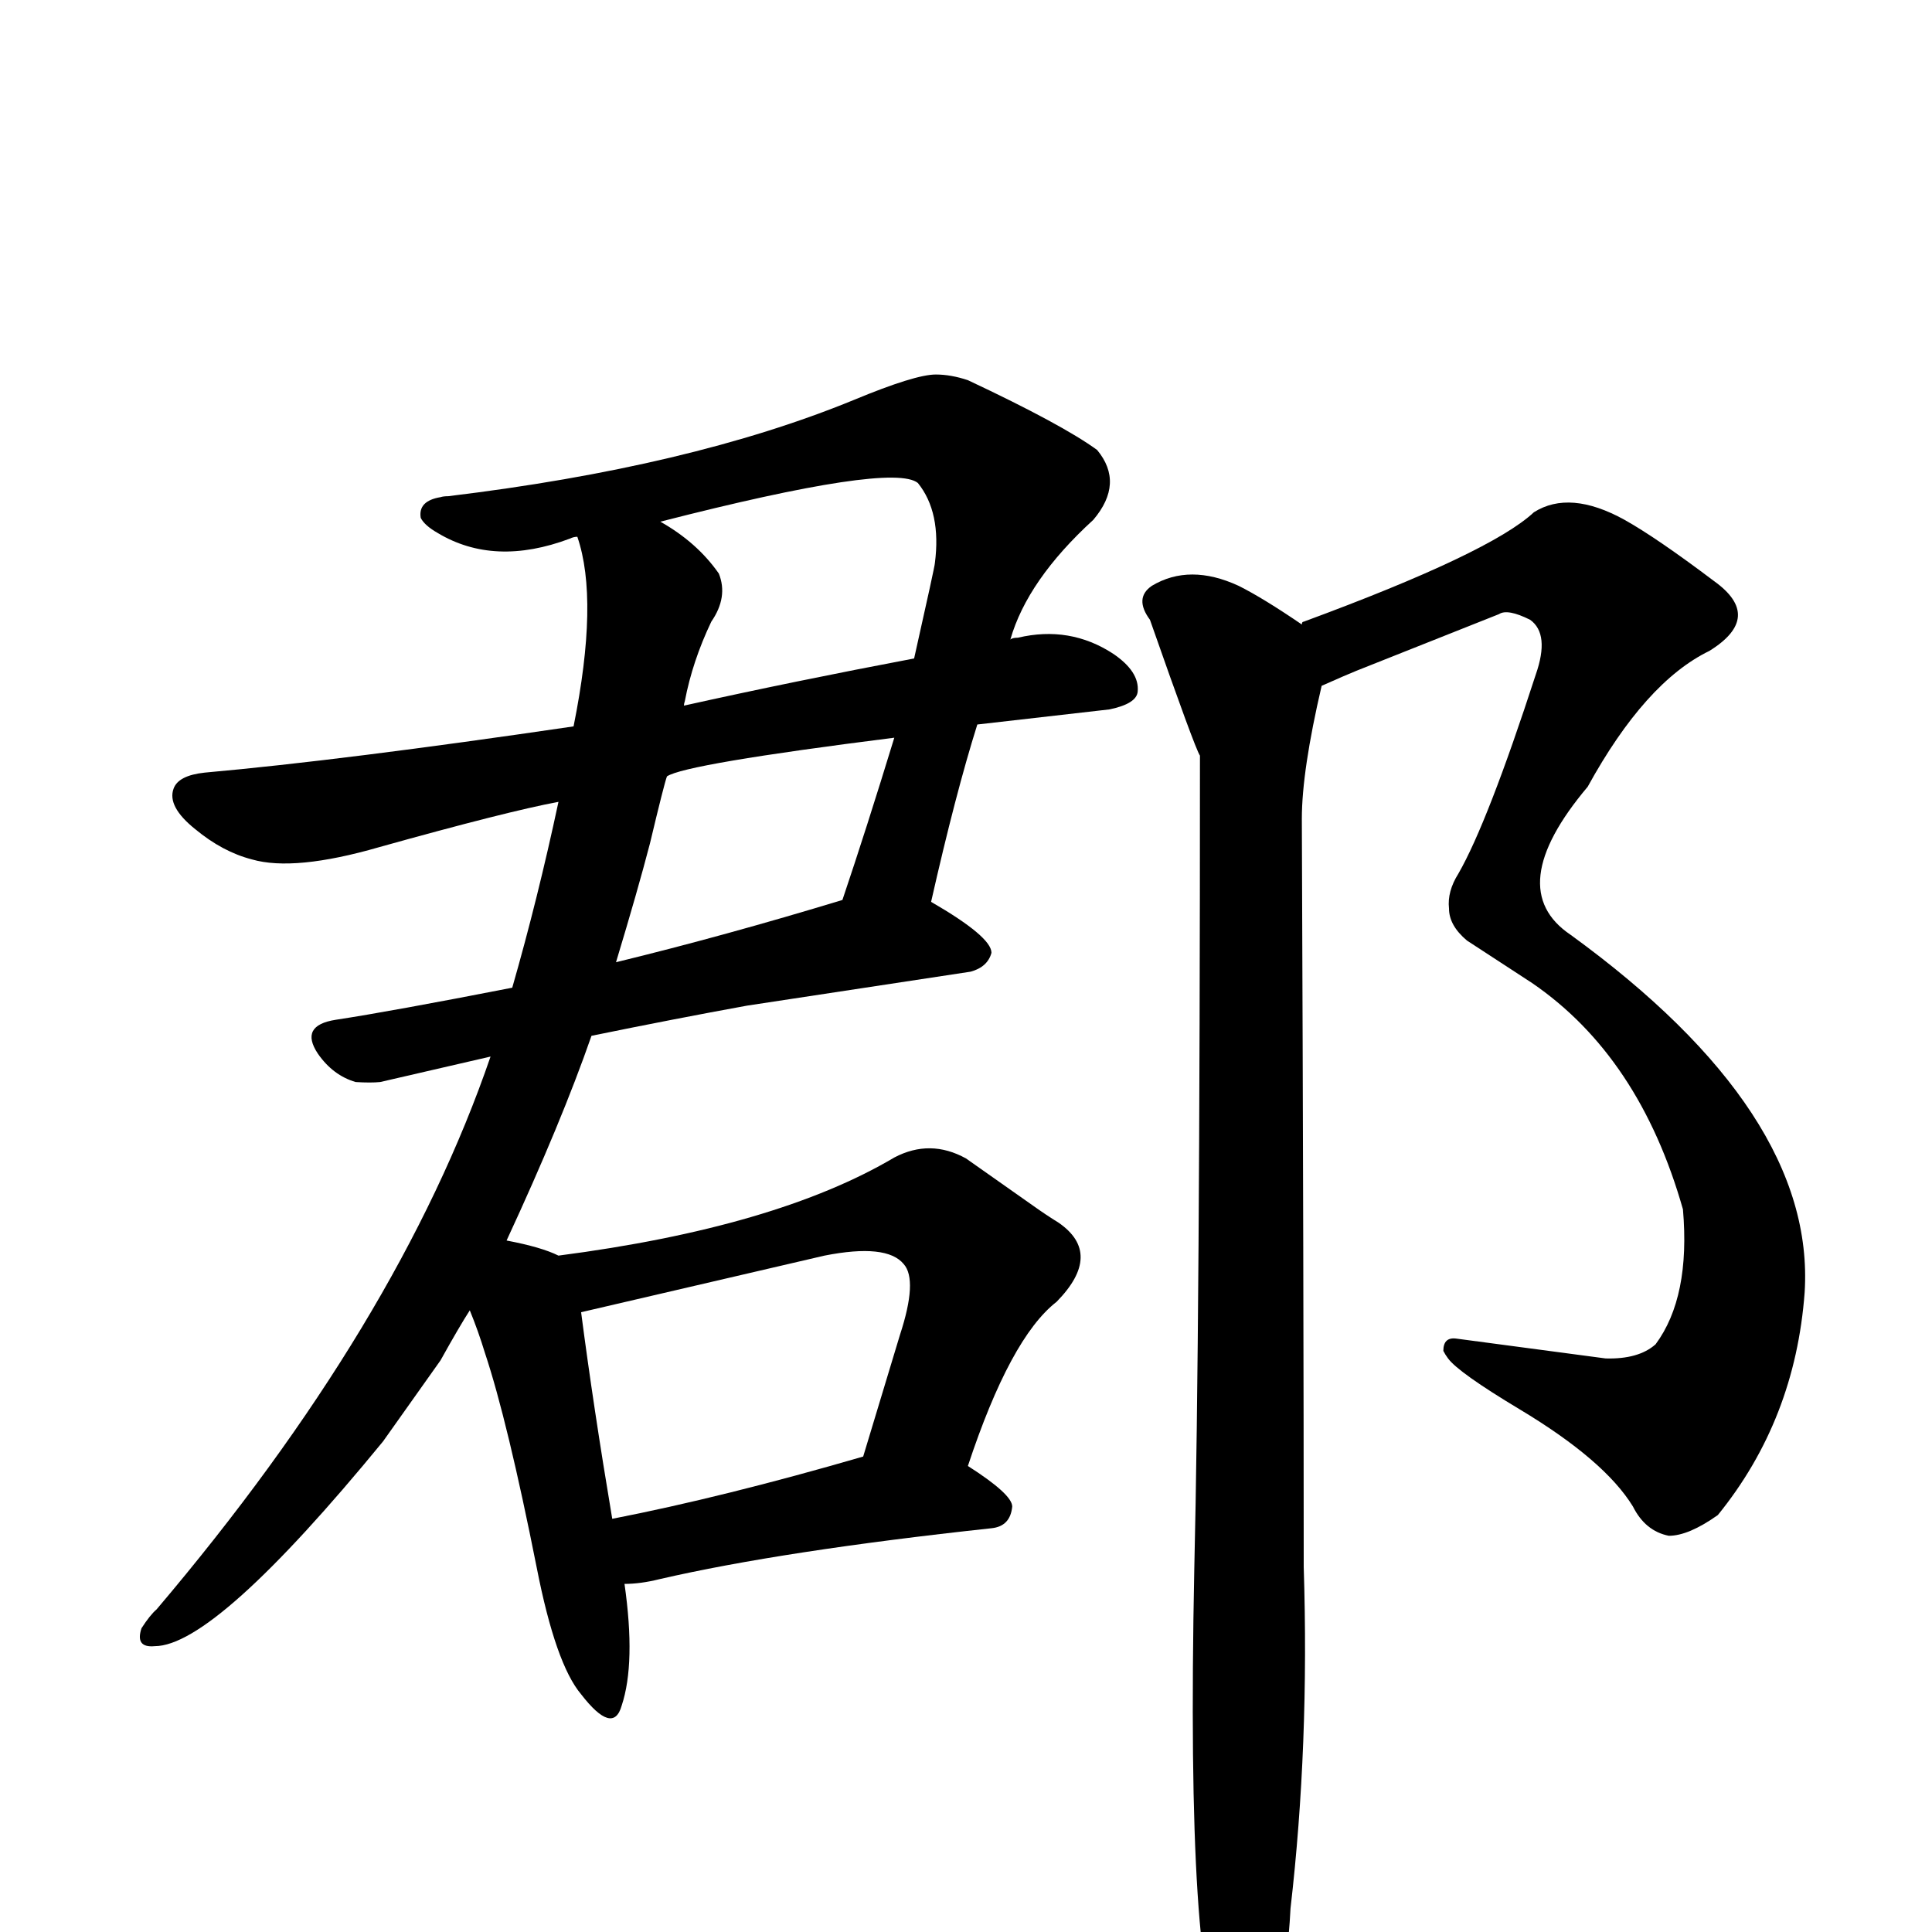
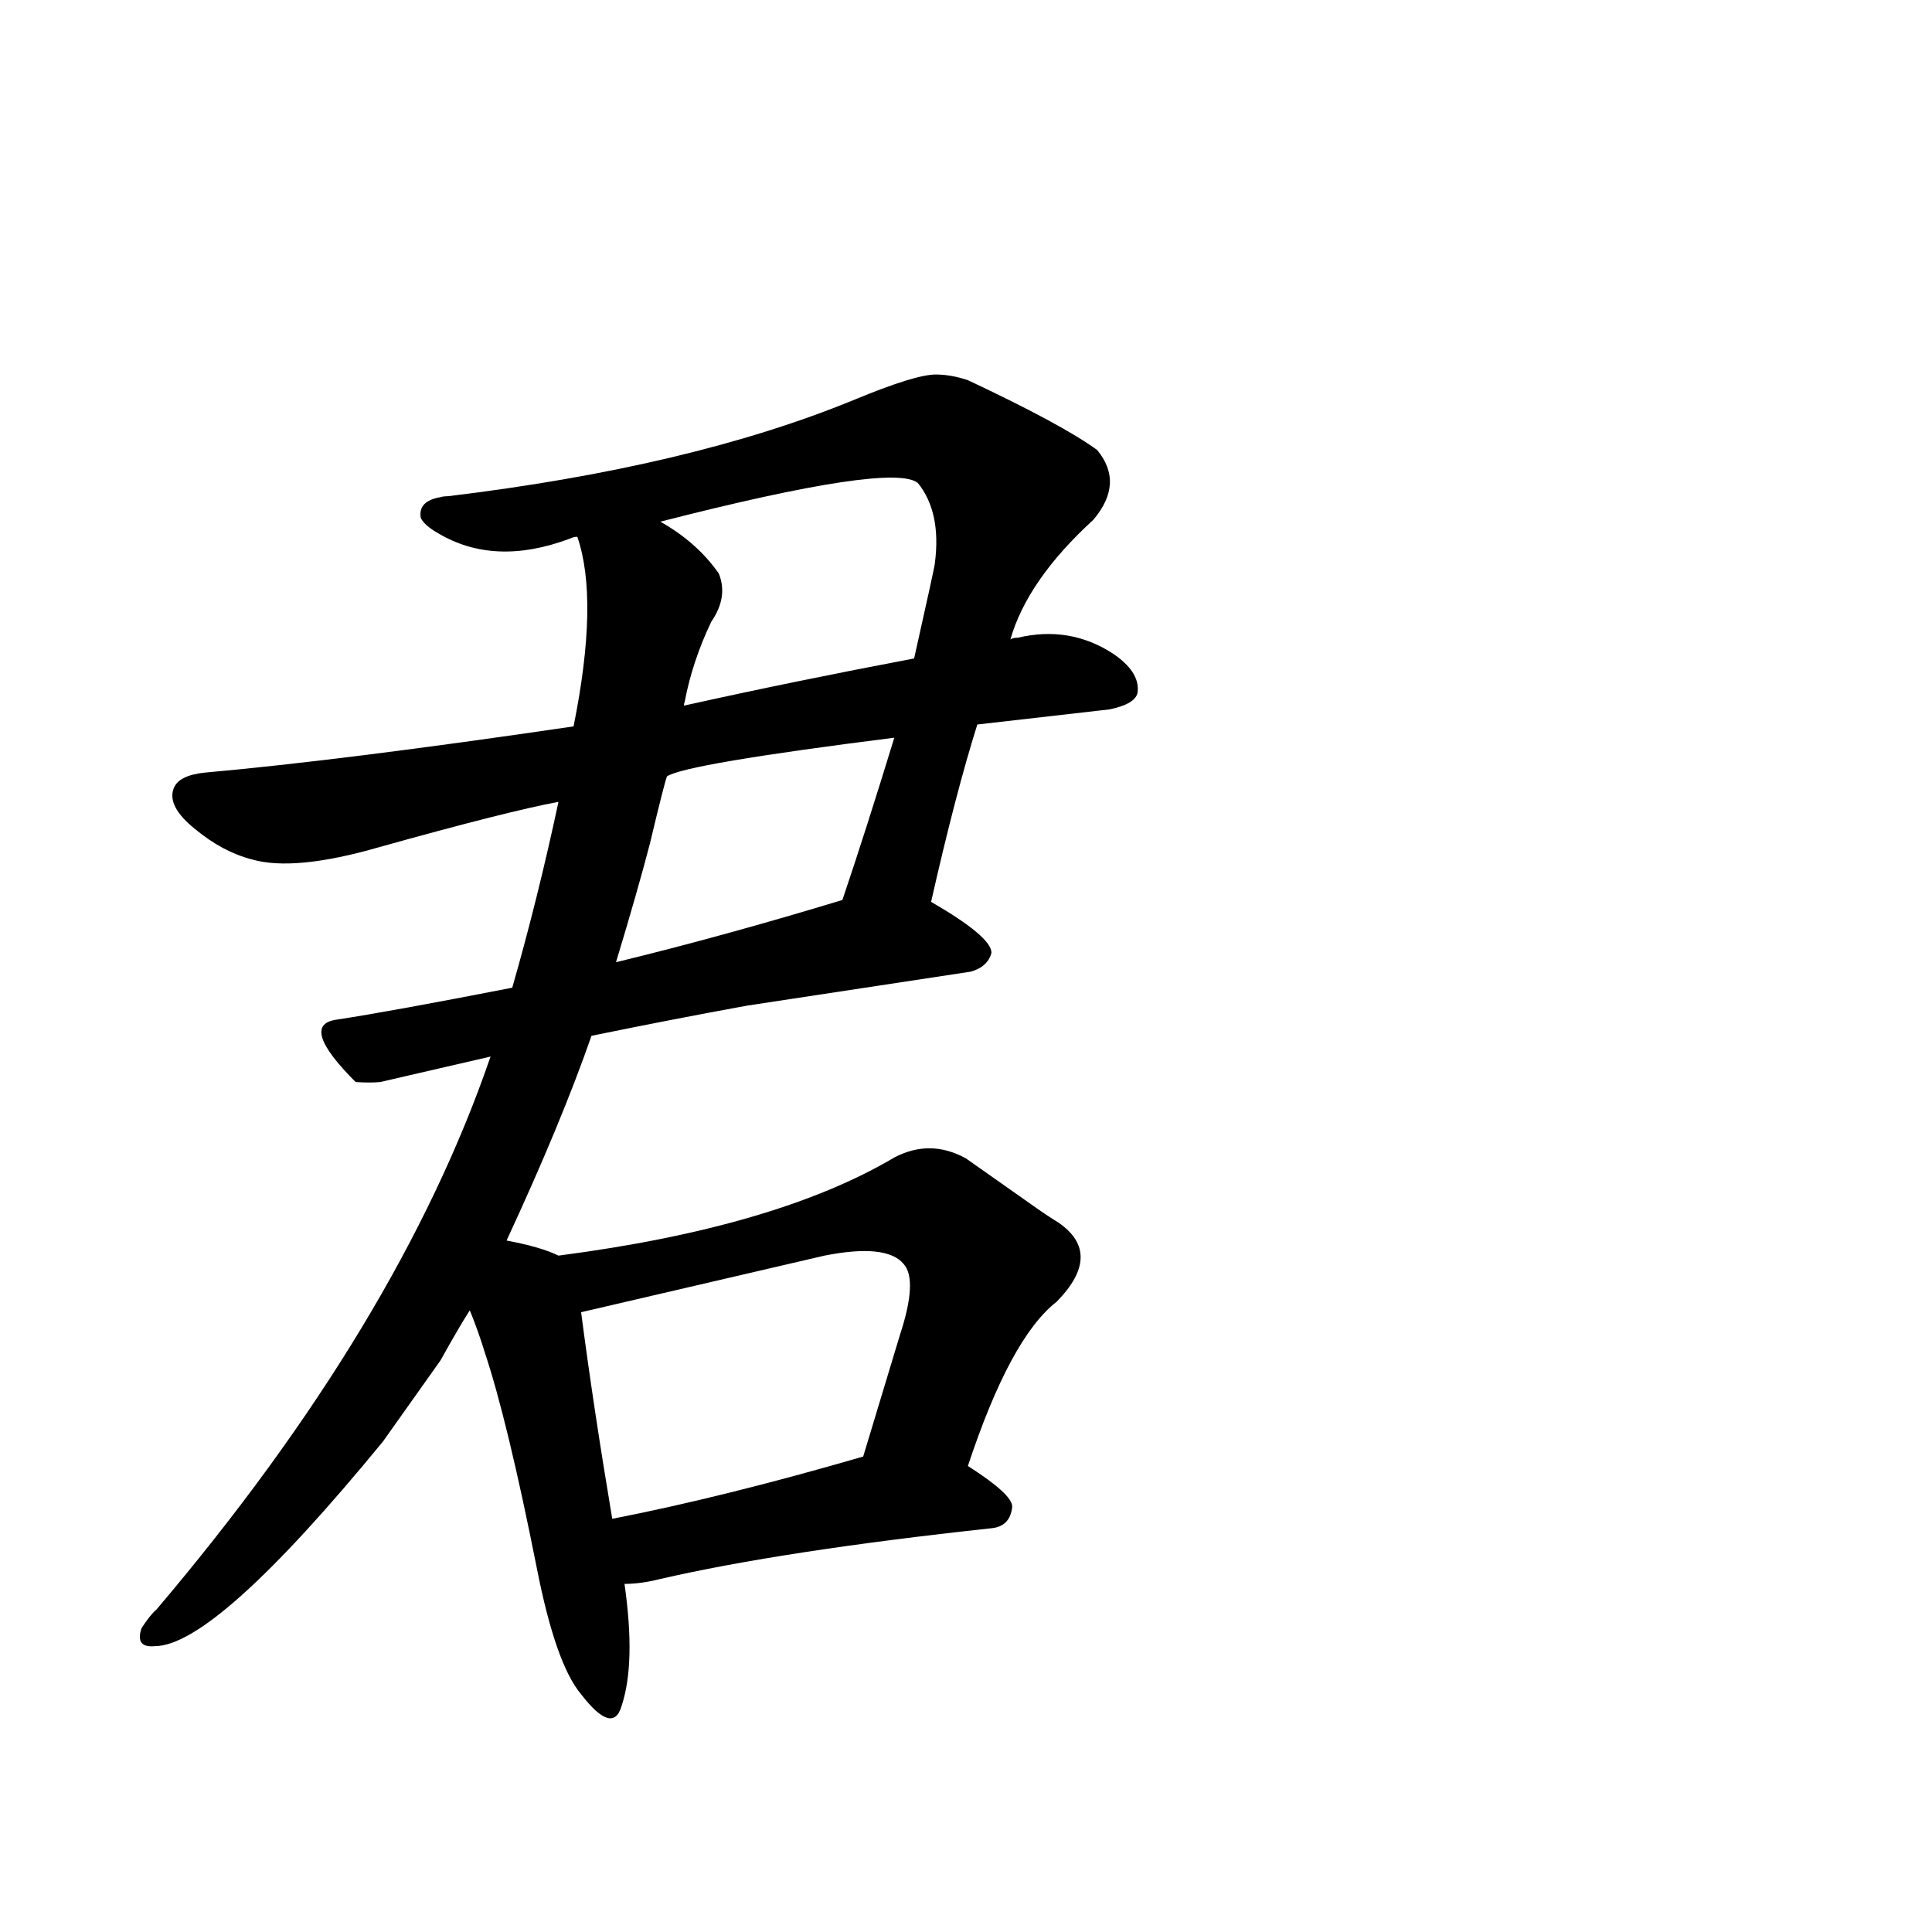
<svg xmlns="http://www.w3.org/2000/svg" version="1.1" width="100%" height="100%" viewBox="0 -410 2048 2048" id="uni90E1.svg">
  <defs id="defs1" />
  <g id="g1">
-     <path d="M 662,1269 Q 674,1353 659,1398 Q 650,1430 616,1386 Q 589,1354 569,1252 Q 538,1096 514,1024 Q 507,1001 498,979 Q 487,996 467,1032 L 406,1118 Q 228,1335 164,1335 Q 143,1337 150,1316 Q 159,1302 166,1296 Q 423,993 520,710 L 403,737 Q 393,738 377,737 Q 353,730 337,707 Q 317,677 356,671 Q 415,662 543,637 Q 570,543 592,440 Q 538,450 402,488 Q 312,514 267,501 Q 236,493 207,469 Q 177,445 184,426 Q 189,412 217,409 Q 363,396 608,360 Q 635,226 612,159 Q 608,159 604,161 Q 524,191 464,155 Q 450,147 446,139 Q 443,121 467,117 Q 470,116 475,116 Q 732,85 905,14 Q 970,-13 992,-13 Q 1008,-13 1026,-7 Q 1126,40 1163,67 Q 1192,102 1159,141 Q 1089,205 1071,268 Q 1073,266 1079,266 Q 1134,253 1180,283 Q 1208,302 1206,323 Q 1205,336 1176,342 Q 1167,343 1036,358 Q 1013,431 987,546 Q 1051,583 1051,600 Q 1047,615 1029,620 L 792,656 Q 715,670 627,688 Q 595,780 537,905 Q 574,912 592,921 Q 823,891 948,817 Q 986,797 1024,818 Q 1027,820 1095,868 Q 1109,878 1122,886 Q 1170,919 1120,970 Q 1071,1008 1026,1144 Q 1073,1174 1073,1187 Q 1071,1208 1051,1210 Q 829,1234 699,1264 Q 679,1269 662,1269 z M 649,1200 Q 767,1177 915,1134 L 954,1005 Q 973,947 958,930 Q 940,908 874,921 L 616,981 Q 629,1081 649,1200 z M 653,610 Q 768,582 893,544 Q 918,470 948,372 Q 726,400 707,413 Q 704,421 689,484 Q 676,534 653,610 z M 725,338 Q 842,312 969,288 Q 991,190 991,187 Q 998,133 973,102 Q 946,80 700,143 Q 739,165 762,198 Q 772,223 754,249 Q 734,291 726,333 Q 725,336 725,338 z" id="U_90E1_1" style="fill:currentColor" />
-     <path d="M 1380,252 Q 1380,249 1382,249 Q 1580,176 1626,133 Q 1664,109 1722,141 Q 1756,160 1817,206 Q 1870,244 1812,280 Q 1744,313 1683,424 Q 1592,532 1665,581 Q 1925,770 1913,960 Q 1903,1095 1821,1196 Q 1790,1218 1769,1218 Q 1744,1213 1731,1187 Q 1701,1138 1611,1084 Q 1546,1045 1535,1030 Q 1532,1026 1530,1022 Q 1530,1007 1544,1009 L 1702,1030 Q 1737,1031 1755,1015 Q 1792,965 1784,872 Q 1738,710 1624,632 L 1555,587 Q 1536,571 1536,553 Q 1534,535 1546,516 Q 1577,462 1628,305 Q 1643,262 1622,247 Q 1598,235 1589,241 L 1438,301 Q 1428,305 1401,317 Q 1380,407 1380,458 Q 1382,965 1382,1251 Q 1388,1440 1368,1613 Q 1362,1732 1325,1757 Q 1312,1761 1298,1747 Q 1257,1694 1266,1253 Q 1272,1000 1272,391 Q 1267,384 1219,247 Q 1202,224 1221,211 Q 1261,187 1313,211 Q 1339,224 1380,252 z" id="U_90E1_2" style="fill:currentColor" />
+     <path d="M 662,1269 Q 674,1353 659,1398 Q 650,1430 616,1386 Q 589,1354 569,1252 Q 538,1096 514,1024 Q 507,1001 498,979 Q 487,996 467,1032 L 406,1118 Q 228,1335 164,1335 Q 143,1337 150,1316 Q 159,1302 166,1296 Q 423,993 520,710 L 403,737 Q 393,738 377,737 Q 317,677 356,671 Q 415,662 543,637 Q 570,543 592,440 Q 538,450 402,488 Q 312,514 267,501 Q 236,493 207,469 Q 177,445 184,426 Q 189,412 217,409 Q 363,396 608,360 Q 635,226 612,159 Q 608,159 604,161 Q 524,191 464,155 Q 450,147 446,139 Q 443,121 467,117 Q 470,116 475,116 Q 732,85 905,14 Q 970,-13 992,-13 Q 1008,-13 1026,-7 Q 1126,40 1163,67 Q 1192,102 1159,141 Q 1089,205 1071,268 Q 1073,266 1079,266 Q 1134,253 1180,283 Q 1208,302 1206,323 Q 1205,336 1176,342 Q 1167,343 1036,358 Q 1013,431 987,546 Q 1051,583 1051,600 Q 1047,615 1029,620 L 792,656 Q 715,670 627,688 Q 595,780 537,905 Q 574,912 592,921 Q 823,891 948,817 Q 986,797 1024,818 Q 1027,820 1095,868 Q 1109,878 1122,886 Q 1170,919 1120,970 Q 1071,1008 1026,1144 Q 1073,1174 1073,1187 Q 1071,1208 1051,1210 Q 829,1234 699,1264 Q 679,1269 662,1269 z M 649,1200 Q 767,1177 915,1134 L 954,1005 Q 973,947 958,930 Q 940,908 874,921 L 616,981 Q 629,1081 649,1200 z M 653,610 Q 768,582 893,544 Q 918,470 948,372 Q 726,400 707,413 Q 704,421 689,484 Q 676,534 653,610 z M 725,338 Q 842,312 969,288 Q 991,190 991,187 Q 998,133 973,102 Q 946,80 700,143 Q 739,165 762,198 Q 772,223 754,249 Q 734,291 726,333 Q 725,336 725,338 z" id="U_90E1_1" style="fill:currentColor" />
  </g>
</svg>